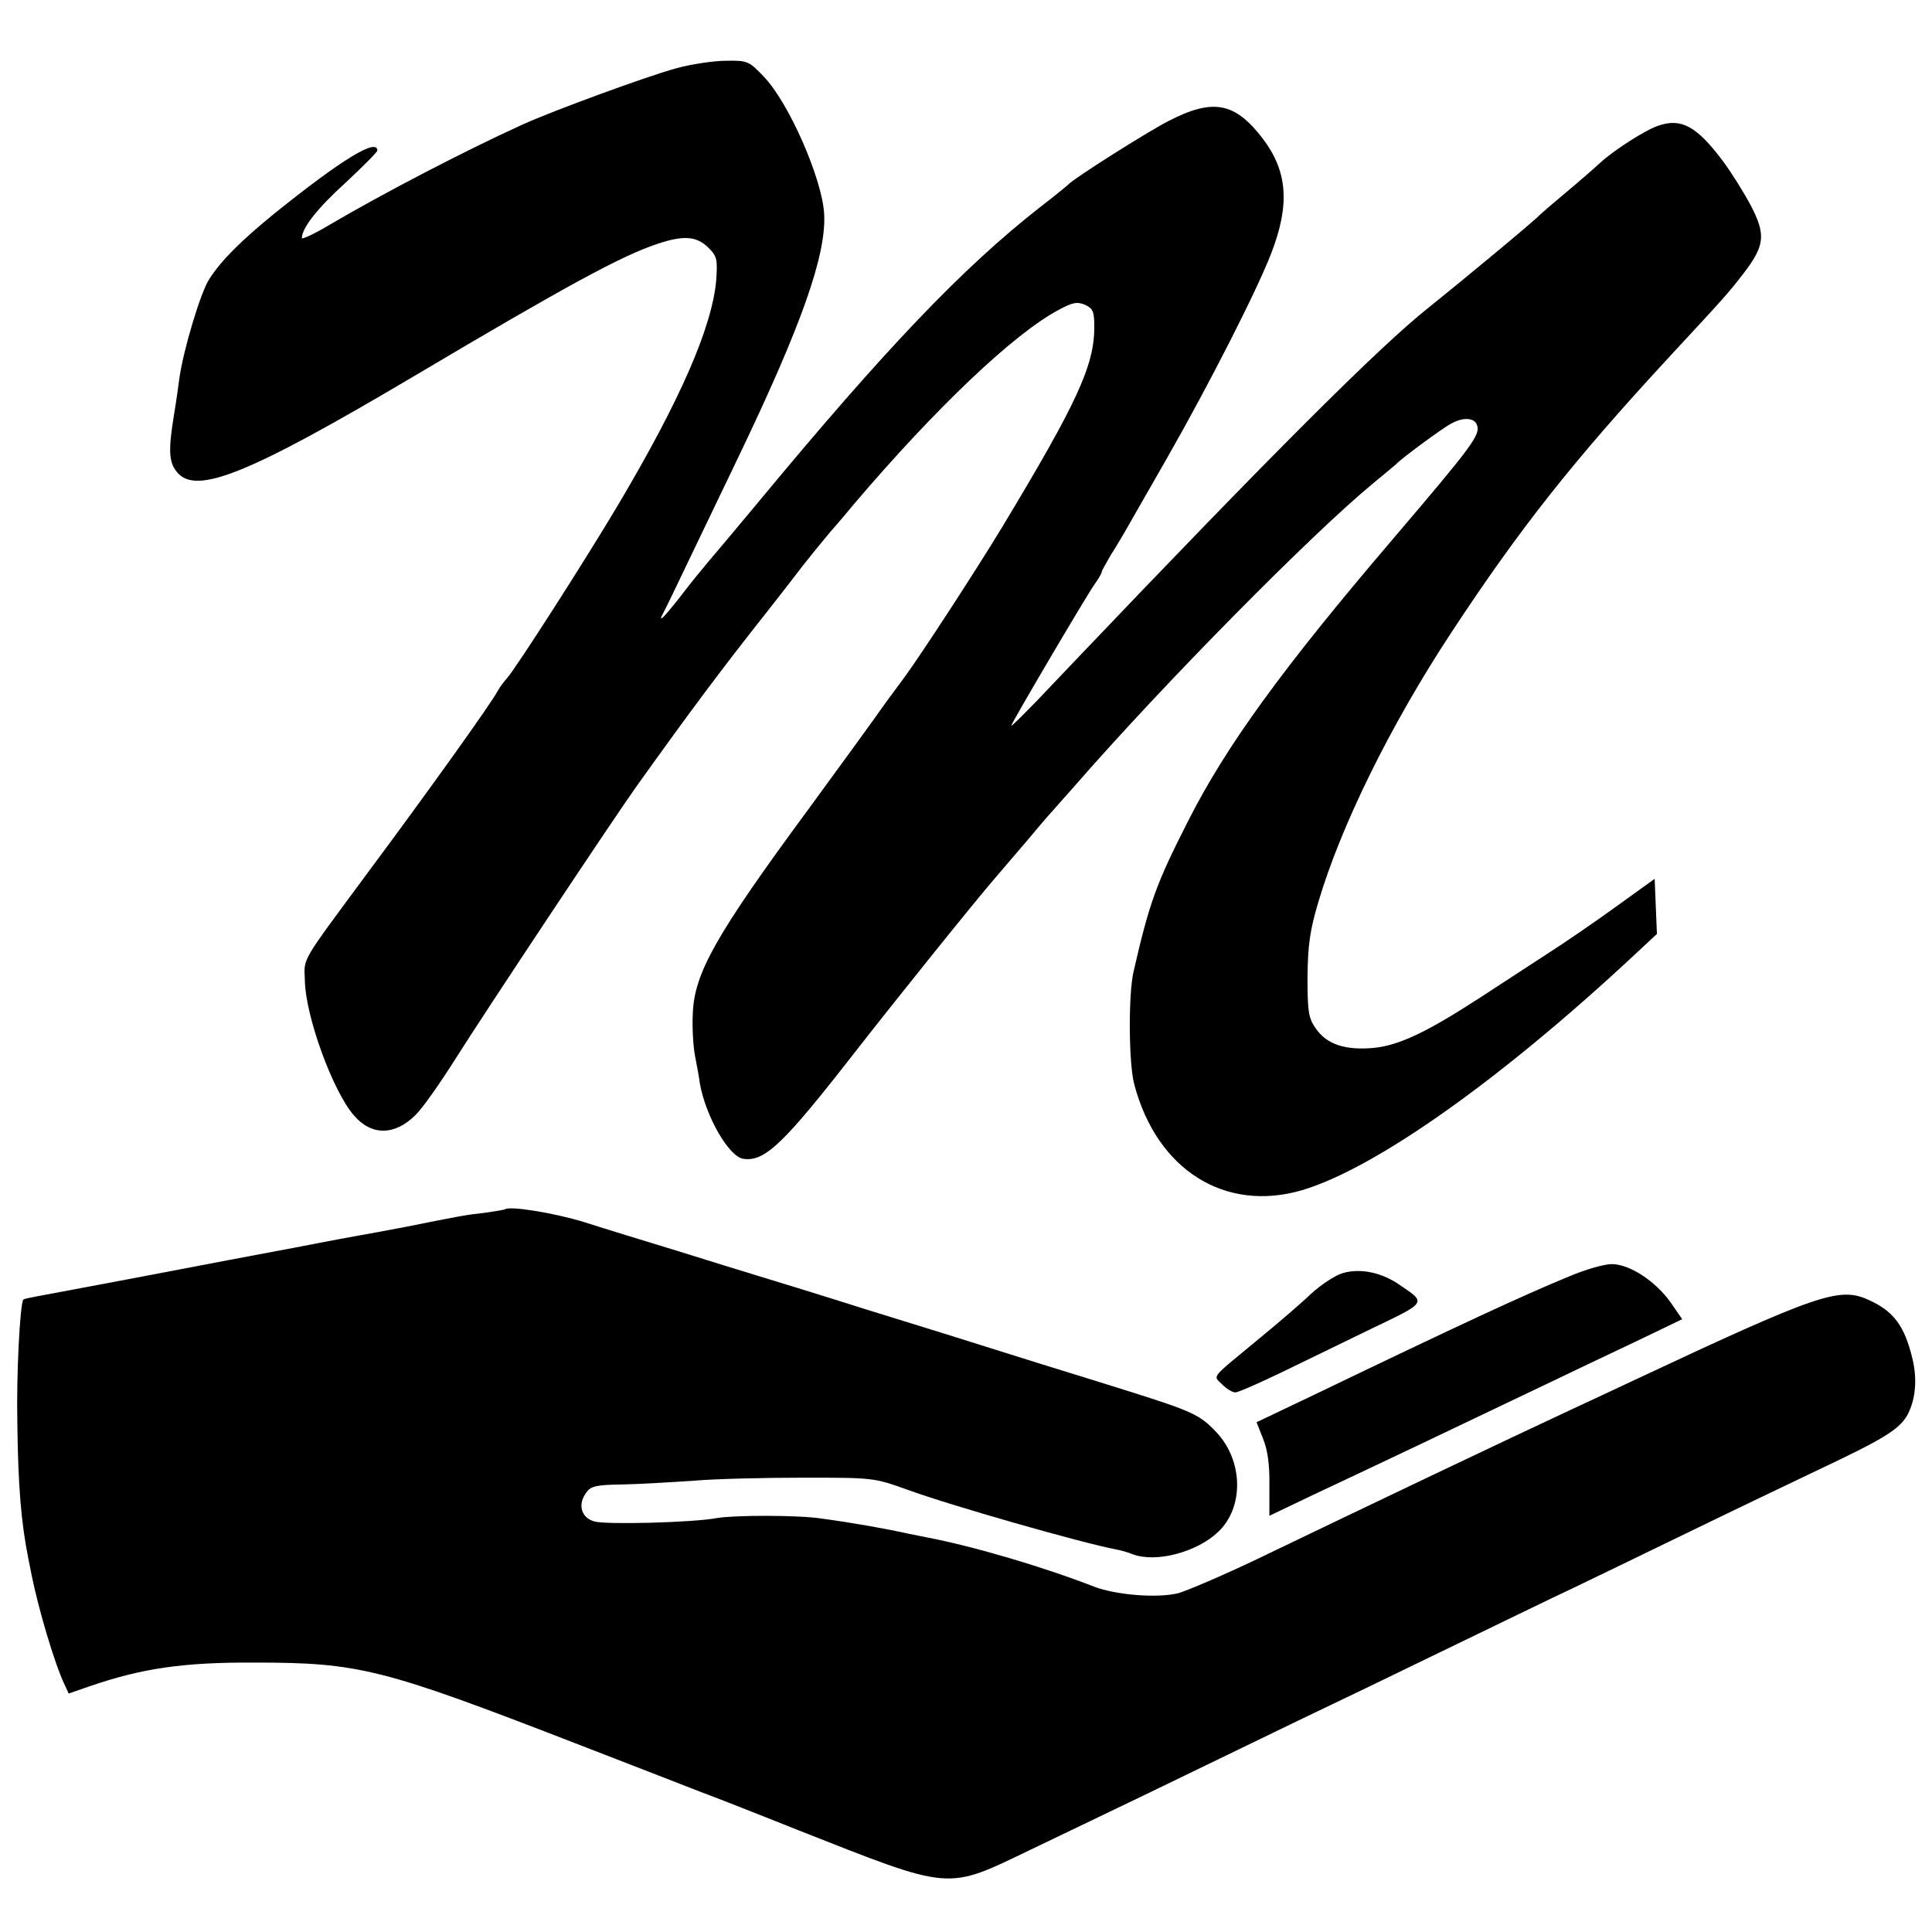
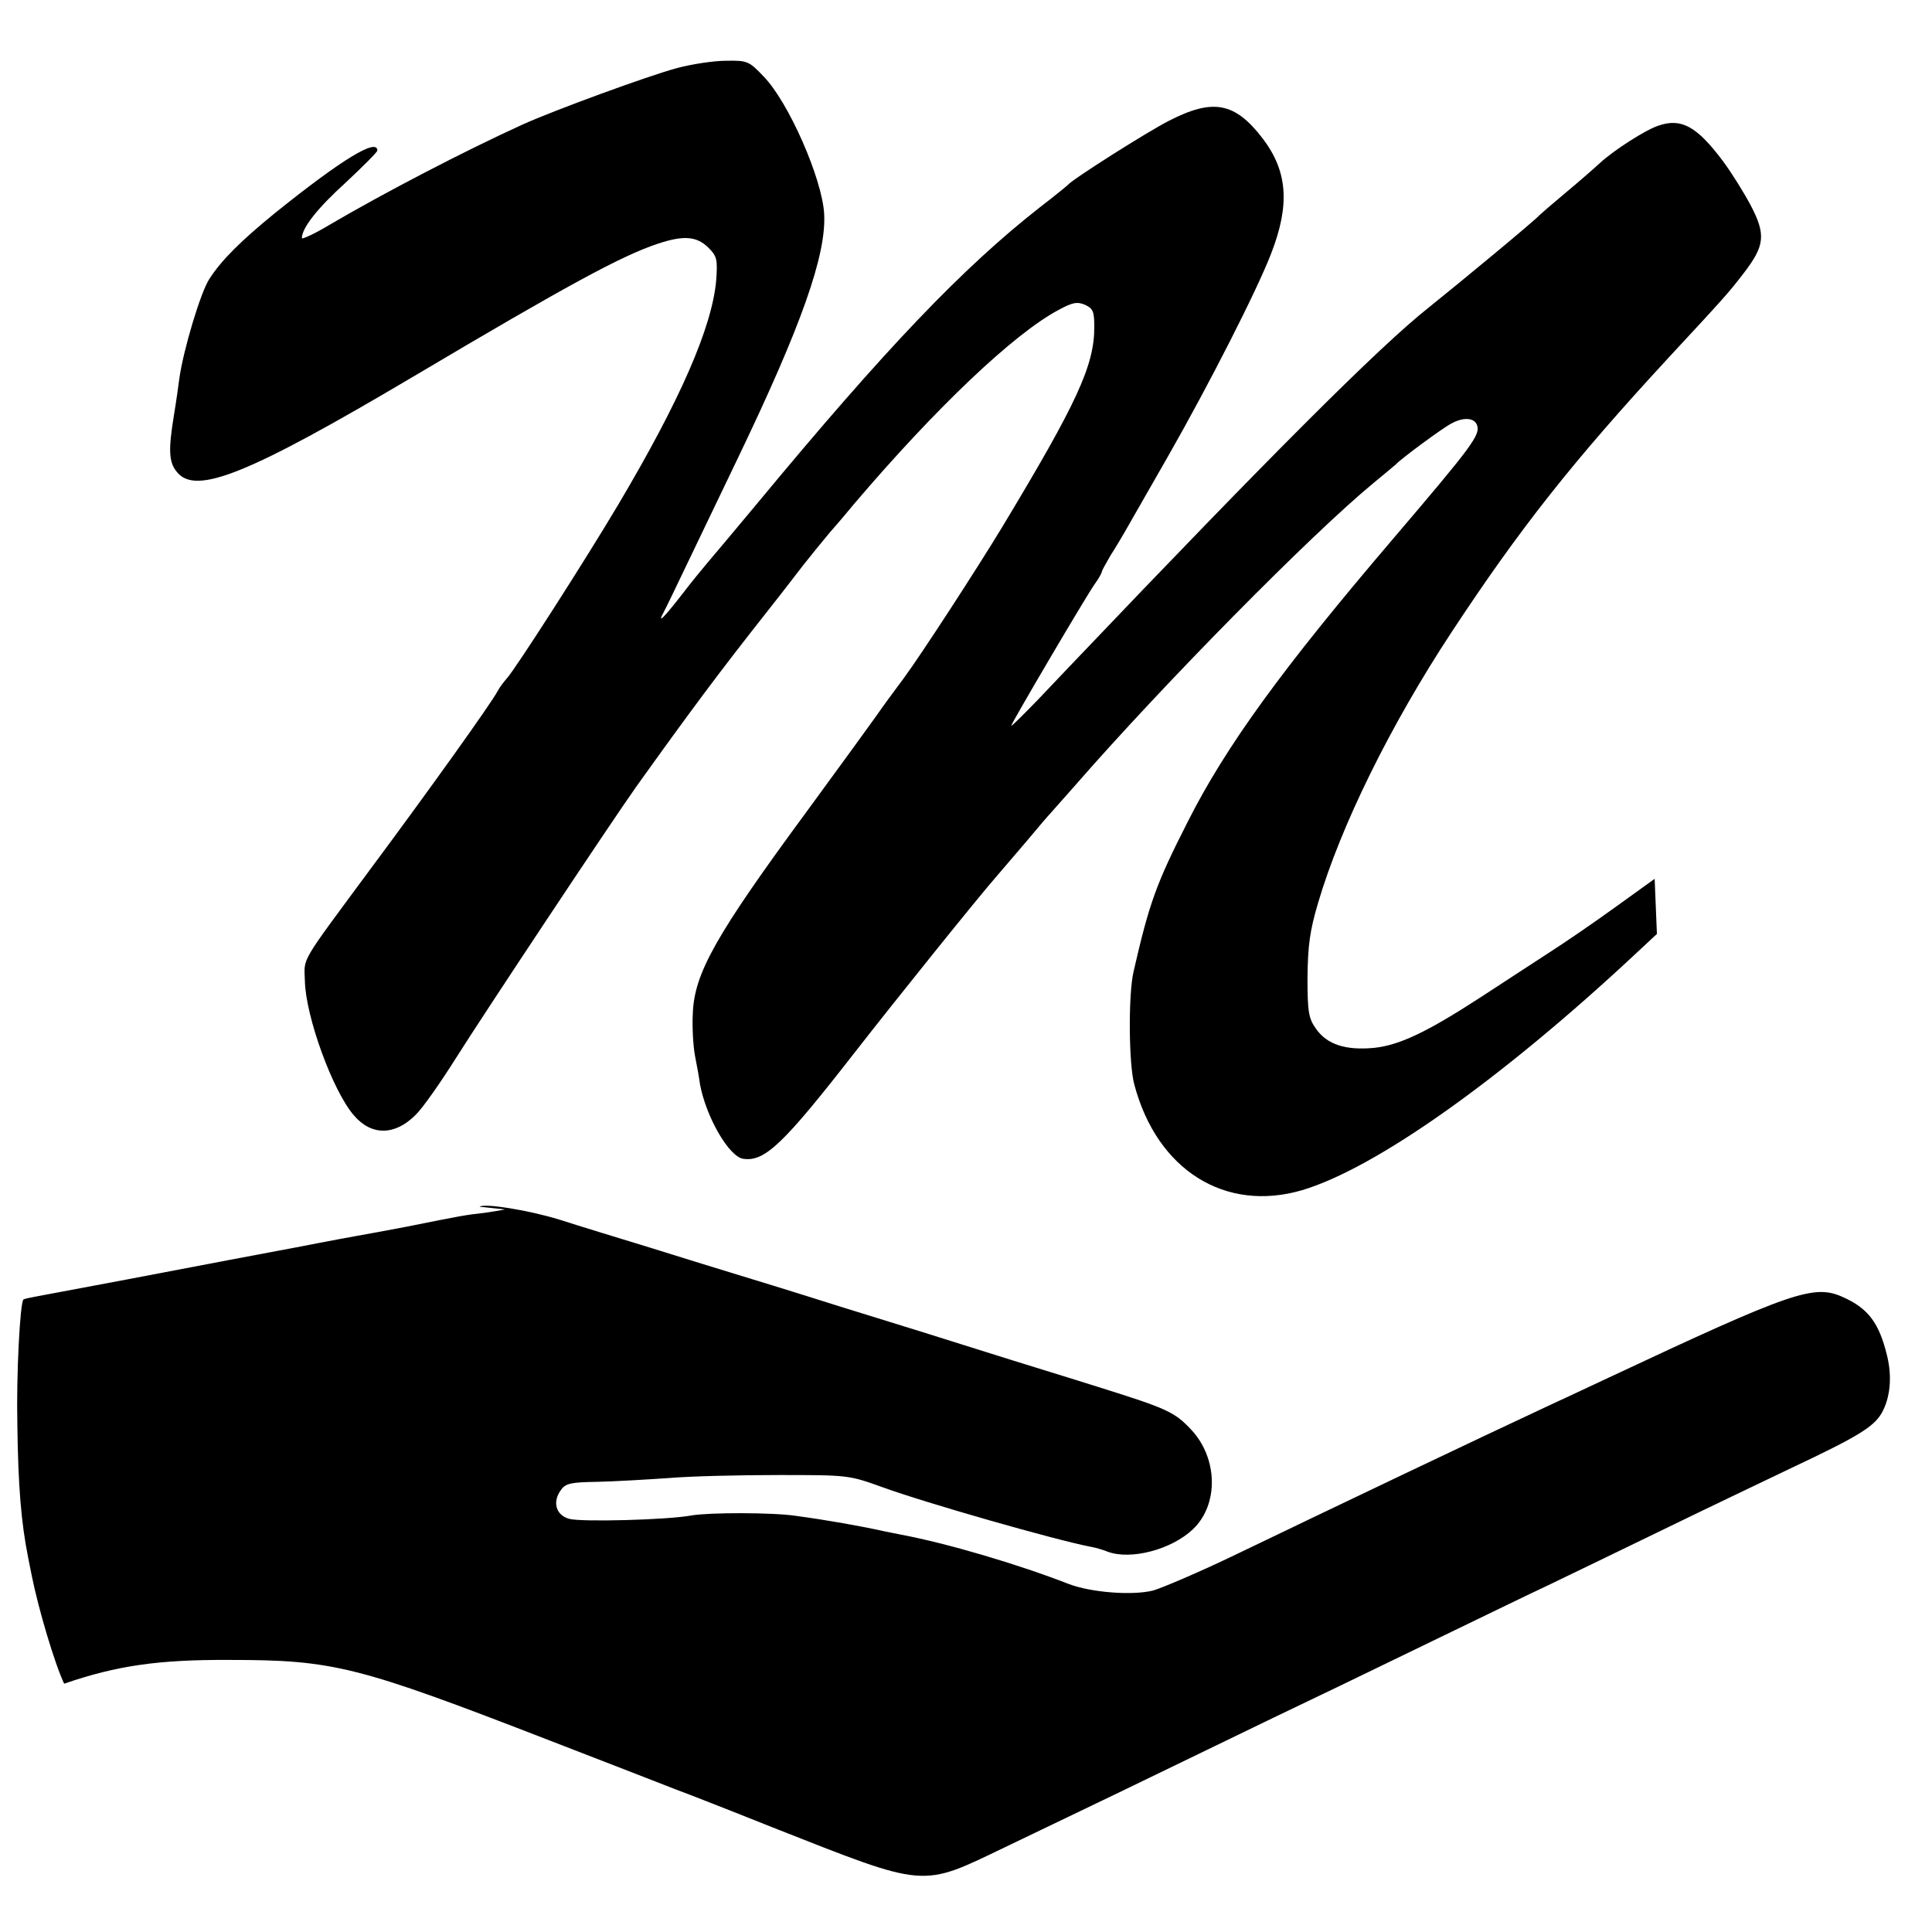
<svg xmlns="http://www.w3.org/2000/svg" version="1.0" width="512pt" height="512pt" viewBox="0 0 512 512" preserveAspectRatio="xMidYMid meet">
  <g transform="translate(0,512) scale(0.1,-0.1)" fill="#000000" stroke="none">
    <path d="M1792 4939 c-77 -21 -323 -111 -407 -149 -154 -70 -371 -183 -512 -266 -40 -24 -73 -39 -73 -35 0 27 42 80 116 147 46 43 84 81 84 85 0 34 -94 -23 -273 -167 -87 -71 -140 -123 -172 -173 -23 -34 -70 -191 -80 -266 -2 -16 -8 -59 -14 -95 -15 -92 -14 -125 8 -151 50 -62 189 -6 628 254 408 242 550 319 646 351 69 23 103 20 134 -10 23 -23 25 -31 21 -87 -11 -124 -95 -317 -260 -595 -86 -145 -274 -438 -295 -460 -7 -8 -18 -22 -24 -33 -15 -30 -187 -270 -335 -469 -192 -260 -178 -235 -176 -300 2 -94 74 -292 130 -356 46 -54 108 -54 163 1 19 18 67 87 108 152 75 119 411 625 477 718 141 197 218 301 350 468 38 48 80 103 94 121 14 18 46 57 70 86 25 28 53 62 63 74 216 254 424 452 543 515 37 20 49 22 70 13 21 -10 24 -18 24 -59 0 -102 -46 -201 -243 -528 -69 -114 -216 -340 -261 -401 -17 -23 -39 -53 -48 -65 -27 -39 -143 -198 -206 -284 -246 -334 -302 -434 -306 -541 -2 -36 1 -87 6 -113 5 -25 11 -58 13 -74 16 -87 77 -193 115 -198 57 -8 106 39 296 283 106 136 326 410 377 468 12 14 46 54 77 90 30 36 59 70 65 76 5 6 33 37 62 70 235 270 630 670 793 804 30 25 57 47 60 50 11 13 126 98 147 108 31 17 60 15 67 -4 10 -26 -10 -53 -224 -304 -291 -341 -441 -547 -542 -747 -84 -165 -102 -215 -144 -398 -14 -60 -13 -244 2 -299 60 -227 241 -340 445 -280 194 58 524 291 881 624 l59 55 -3 73 -3 73 -100 -72 c-55 -40 -138 -97 -185 -127 -47 -31 -128 -83 -181 -118 -139 -90 -211 -124 -278 -131 -75 -7 -124 9 -153 50 -20 28 -23 44 -23 137 1 84 6 123 28 197 60 204 192 472 354 718 181 275 321 452 572 724 155 167 161 174 202 227 56 73 59 102 19 179 -18 34 -51 87 -74 118 -69 92 -110 115 -171 94 -34 -11 -118 -65 -155 -99 -14 -13 -54 -48 -90 -78 -36 -30 -67 -57 -70 -60 -12 -14 -204 -173 -295 -246 -130 -103 -419 -392 -940 -939 -16 -17 -60 -63 -97 -102 -38 -39 -68 -69 -68 -66 0 6 197 341 221 375 11 15 19 30 19 33 0 3 11 22 23 43 13 20 35 57 49 82 14 25 61 106 103 180 109 191 236 440 274 539 50 129 43 217 -22 303 -74 97 -132 108 -249 48 -57 -29 -256 -155 -268 -170 -3 -3 -36 -30 -75 -60 -204 -160 -407 -372 -749 -785 -59 -71 -118 -141 -130 -155 -12 -14 -44 -53 -70 -87 -49 -63 -65 -78 -47 -45 5 9 34 69 64 132 30 63 90 187 132 275 169 352 236 541 229 650 -6 93 -94 294 -160 362 -39 41 -43 43 -100 42 -32 0 -92 -9 -132 -20z" />
-     <path d="M1338 1915 c-2 -1 -25 -5 -53 -9 -54 -6 -63 -8 -208 -37 -53 -10 -112 -21 -130 -24 -17 -3 -66 -12 -107 -20 -41 -8 -88 -17 -105 -20 -48 -9 -165 -31 -395 -75 -118 -22 -228 -43 -245 -46 -16 -3 -31 -6 -33 -8 -9 -10 -19 -200 -16 -331 2 -163 10 -260 29 -355 3 -14 7 -34 9 -45 18 -90 61 -234 86 -287 l12 -26 55 19 c139 48 250 64 438 63 277 0 339 -16 850 -214 160 -62 310 -120 335 -130 25 -9 140 -54 255 -100 411 -162 391 -160 616 -52 230 110 383 184 554 267 99 48 225 109 280 135 55 26 190 92 300 145 110 53 247 120 305 147 58 28 197 95 310 150 113 55 264 127 335 161 176 83 216 108 238 144 23 40 29 96 15 153 -21 87 -50 126 -118 156 -76 34 -134 14 -618 -213 -53 -25 -128 -60 -167 -78 -176 -82 -541 -256 -834 -397 -90 -43 -184 -83 -208 -90 -56 -14 -165 -5 -223 17 -136 53 -323 108 -445 131 -11 2 -31 6 -45 9 -63 14 -147 29 -235 41 -61 9 -227 9 -275 1 -63 -12 -294 -18 -325 -9 -35 10 -45 45 -21 77 12 17 27 20 96 21 46 1 130 6 189 10 58 5 189 8 291 8 184 0 186 0 275 -32 115 -42 462 -141 552 -158 12 -2 33 -8 45 -13 61 -23 169 5 226 59 69 65 67 188 -4 264 -44 47 -64 56 -239 111 -82 26 -220 68 -305 95 -85 27 -258 81 -385 120 -126 40 -257 80 -290 90 -33 10 -127 39 -210 65 -82 25 -193 59 -246 76 -81 25 -200 44 -211 34z" />
-     <path d="M4155 1736 c-119 -49 -283 -125 -678 -315 l-147 -70 17 -43 c12 -29 18 -69 17 -124 l0 -81 115 55 c196 92 347 164 661 314 85 41 192 91 237 113 l81 39 -31 45 c-41 57 -109 101 -156 101 -20 0 -72 -15 -116 -34z" />
-     <path d="M3558 1746 c-20 -6 -58 -31 -85 -56 -26 -25 -88 -78 -138 -119 -129 -107 -121 -95 -96 -120 12 -12 27 -21 35 -21 7 0 62 24 122 53 60 29 169 82 241 117 144 69 143 67 75 113 -49 35 -107 47 -154 33z" />
+     <path d="M1338 1915 c-2 -1 -25 -5 -53 -9 -54 -6 -63 -8 -208 -37 -53 -10 -112 -21 -130 -24 -17 -3 -66 -12 -107 -20 -41 -8 -88 -17 -105 -20 -48 -9 -165 -31 -395 -75 -118 -22 -228 -43 -245 -46 -16 -3 -31 -6 -33 -8 -9 -10 -19 -200 -16 -331 2 -163 10 -260 29 -355 3 -14 7 -34 9 -45 18 -90 61 -234 86 -287 c139 48 250 64 438 63 277 0 339 -16 850 -214 160 -62 310 -120 335 -130 25 -9 140 -54 255 -100 411 -162 391 -160 616 -52 230 110 383 184 554 267 99 48 225 109 280 135 55 26 190 92 300 145 110 53 247 120 305 147 58 28 197 95 310 150 113 55 264 127 335 161 176 83 216 108 238 144 23 40 29 96 15 153 -21 87 -50 126 -118 156 -76 34 -134 14 -618 -213 -53 -25 -128 -60 -167 -78 -176 -82 -541 -256 -834 -397 -90 -43 -184 -83 -208 -90 -56 -14 -165 -5 -223 17 -136 53 -323 108 -445 131 -11 2 -31 6 -45 9 -63 14 -147 29 -235 41 -61 9 -227 9 -275 1 -63 -12 -294 -18 -325 -9 -35 10 -45 45 -21 77 12 17 27 20 96 21 46 1 130 6 189 10 58 5 189 8 291 8 184 0 186 0 275 -32 115 -42 462 -141 552 -158 12 -2 33 -8 45 -13 61 -23 169 5 226 59 69 65 67 188 -4 264 -44 47 -64 56 -239 111 -82 26 -220 68 -305 95 -85 27 -258 81 -385 120 -126 40 -257 80 -290 90 -33 10 -127 39 -210 65 -82 25 -193 59 -246 76 -81 25 -200 44 -211 34z" />
  </g>
</svg>